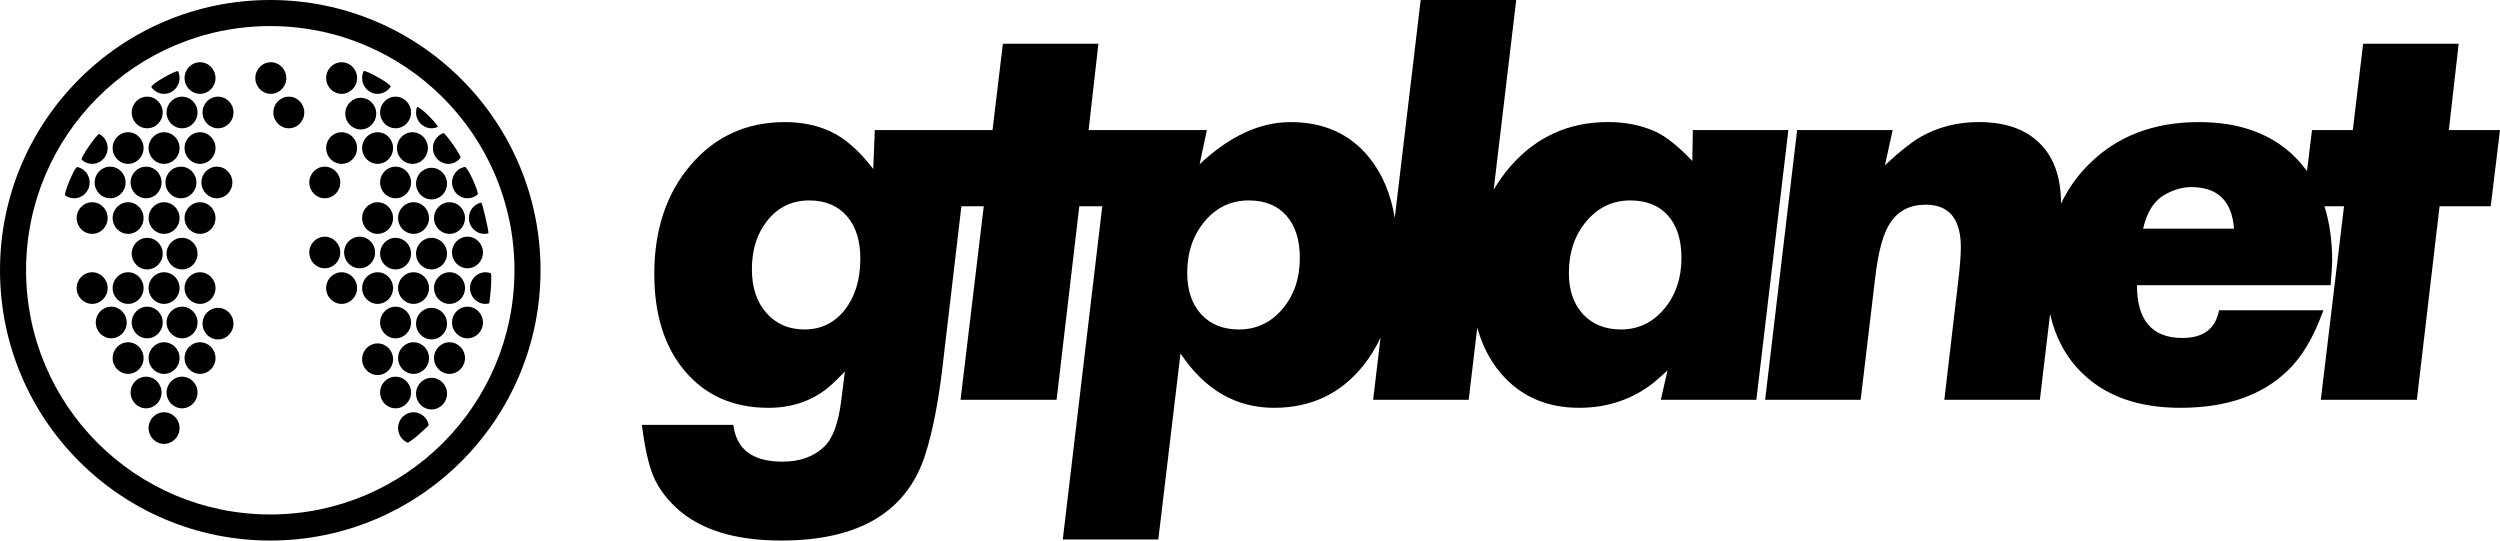
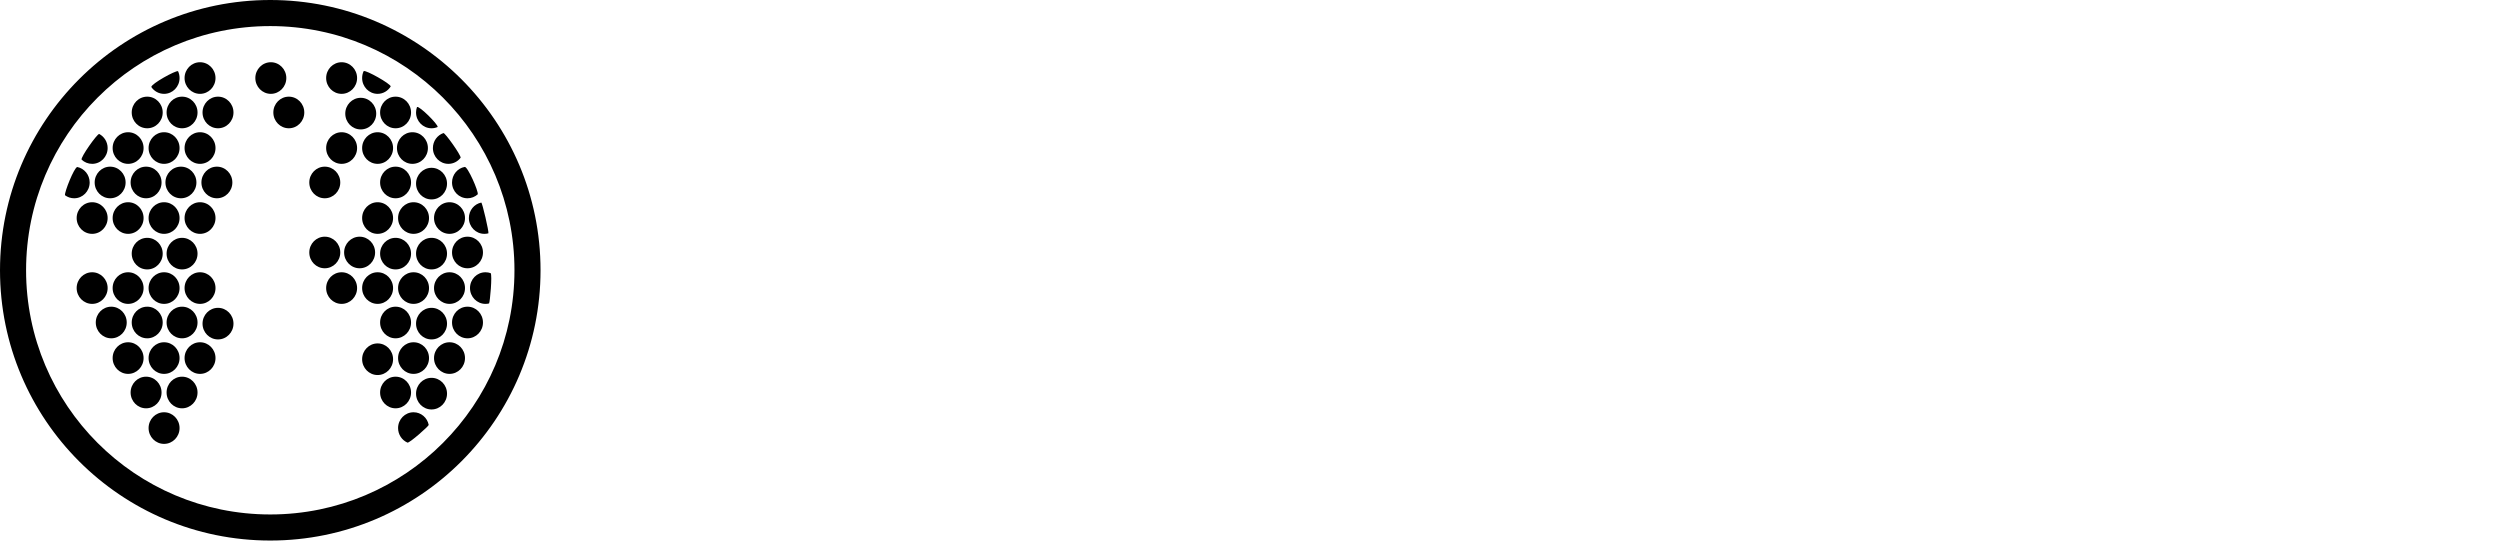
<svg xmlns="http://www.w3.org/2000/svg" width="74" height="16" viewBox="0 0 74 16" fill="none">
-   <path fill-rule="evenodd" clip-rule="evenodd" d="M74 3.85L73.725 6.106H72.211L71.539 11.835H68.696L69.383 6.106H68.804C68.955 6.583 69.032 7.119 69.032 7.716C69.032 7.832 69.016 8.074 68.986 8.442H63.254C63.254 9.483 63.702 10.004 64.599 10.004C65.22 10.004 65.582 9.73 65.684 9.183H68.772C68.487 9.983 68.13 10.583 67.702 10.982C66.948 11.708 65.893 12.071 64.538 12.071C63.294 12.071 62.321 11.724 61.618 11.03C61.15 10.567 60.839 9.989 60.682 9.294L60.38 11.835H57.552L57.964 8.316C58.015 7.884 58.041 7.553 58.041 7.321C58.041 6.48 57.694 6.059 57.002 6.059C56.543 6.059 56.196 6.233 55.962 6.58C55.748 6.885 55.595 7.437 55.504 8.237L55.075 11.835H52.248L53.195 3.85H56.023L55.794 4.892C56.212 4.502 56.553 4.229 56.818 4.071C57.338 3.766 57.924 3.613 58.576 3.613C59.35 3.613 59.949 3.821 60.372 4.237C60.795 4.652 61.006 5.249 61.007 6.027C61.208 5.602 61.477 5.217 61.817 4.876C62.652 4.034 63.742 3.614 65.088 3.614C66.321 3.614 67.286 3.976 67.985 4.702C68.095 4.816 68.195 4.939 68.287 5.067L68.435 3.85H69.643L69.949 1.294H72.777L72.486 3.85H74V3.85ZM64.859 5.538C64.614 5.538 64.364 5.607 64.11 5.744C63.773 5.922 63.549 6.264 63.437 6.769H66.127C66.066 5.949 65.644 5.538 64.859 5.538ZM49.16 11.835L49.358 10.966C49.195 11.114 49.058 11.235 48.946 11.329C48.314 11.824 47.58 12.071 46.745 12.071C45.776 12.071 45.002 11.729 44.421 11.045C44.1 10.668 43.871 10.216 43.727 9.697L43.473 11.835H40.645L40.864 9.995C40.725 10.289 40.559 10.562 40.362 10.809C39.695 11.651 38.811 12.071 37.71 12.071C36.579 12.071 35.657 11.534 34.943 10.462L34.286 15.969H31.458L32.627 6.106H31.947L31.275 11.835H28.432L29.119 6.106H28.457L27.897 10.872C27.774 11.913 27.606 12.77 27.392 13.444C26.852 15.148 25.43 16 23.127 16C21.741 16 20.702 15.674 20.009 15.022C19.693 14.727 19.466 14.408 19.328 14.067C19.191 13.725 19.081 13.228 19 12.576H21.706C21.797 13.302 22.281 13.665 23.158 13.665C23.678 13.665 24.09 13.517 24.396 13.223C24.651 12.981 24.819 12.523 24.901 11.85L25.008 10.998C24.834 11.177 24.707 11.303 24.625 11.377C24.116 11.839 23.489 12.071 22.745 12.071C21.716 12.071 20.895 11.713 20.284 10.998C19.673 10.283 19.367 9.32 19.367 8.11C19.367 6.796 19.729 5.717 20.452 4.876C21.176 4.034 22.103 3.614 23.234 3.614C23.724 3.614 24.167 3.703 24.564 3.882C25.002 4.082 25.43 4.455 25.848 5.002L25.894 3.85H28.172H28.722H29.379L29.685 1.294H32.513L32.223 3.85H32.895H33.736H35.723L35.509 4.86C36.396 4.029 37.292 3.614 38.2 3.614C39.178 3.614 39.95 3.958 40.515 4.647C40.909 5.127 41.166 5.728 41.285 6.45L42.052 0H44.88L44.212 5.619C44.352 5.378 44.512 5.151 44.696 4.939C45.461 4.055 46.428 3.613 47.601 3.613C48.12 3.613 48.589 3.708 49.007 3.897C49.323 4.045 49.684 4.334 50.092 4.765L50.108 3.85H52.936L51.988 11.835H49.16V11.835ZM25.061 6.39C24.791 6.085 24.421 5.933 23.953 5.933C23.453 5.933 23.046 6.125 22.73 6.509C22.414 6.893 22.256 7.379 22.256 7.968C22.256 8.505 22.398 8.937 22.684 9.262C22.969 9.588 23.346 9.752 23.815 9.752C24.304 9.752 24.702 9.557 25.008 9.168C25.313 8.778 25.466 8.273 25.466 7.653C25.466 7.116 25.331 6.696 25.061 6.39ZM38.077 6.383C37.812 6.083 37.44 5.933 36.962 5.933C36.442 5.933 36.008 6.138 35.662 6.548C35.315 6.959 35.142 7.469 35.142 8.079C35.142 8.594 35.28 9.002 35.555 9.302C35.83 9.601 36.202 9.752 36.671 9.752C37.191 9.752 37.621 9.549 37.962 9.144C38.304 8.739 38.475 8.237 38.475 7.637C38.475 7.101 38.342 6.682 38.077 6.383ZM49.374 6.383C49.108 6.083 48.736 5.933 48.258 5.933C47.738 5.933 47.305 6.138 46.958 6.548C46.612 6.959 46.439 7.469 46.439 8.079C46.439 8.594 46.579 9.002 46.859 9.302C47.139 9.601 47.514 9.752 47.983 9.752C48.492 9.752 48.917 9.549 49.259 9.144C49.6 8.739 49.771 8.237 49.771 7.637C49.771 7.101 49.639 6.682 49.374 6.383Z" fill="black" />
  <path fill-rule="evenodd" clip-rule="evenodd" d="M8 16C3.582 16 0 12.418 0 8C0 3.582 3.582 0 8 0C12.418 0 16 3.582 16 8C16 12.418 12.418 16 8 16ZM8 0.772C4.008 0.772 0.772 4.008 0.772 8C0.772 11.992 4.008 15.228 8 15.228C11.992 15.228 15.228 11.992 15.228 8C15.228 4.008 11.992 0.772 8 0.772ZM14.476 8.982C14.442 8.99 14.406 8.995 14.37 8.995C14.117 8.995 13.912 8.785 13.912 8.527C13.912 8.268 14.117 8.059 14.37 8.059C14.424 8.059 14.475 8.068 14.523 8.085C14.576 8.132 14.503 8.95 14.476 8.982ZM14.337 6.922C14.084 6.922 13.879 6.713 13.879 6.454C13.879 6.228 14.036 6.039 14.245 5.996C14.275 5.99 14.477 6.869 14.457 6.906C14.419 6.917 14.379 6.922 14.337 6.922ZM13.838 5.869C13.585 5.869 13.38 5.66 13.38 5.401C13.38 5.172 13.541 4.981 13.754 4.941C13.84 4.919 14.169 5.667 14.141 5.752C14.06 5.825 13.954 5.869 13.838 5.869ZM13.272 4.85C13.019 4.85 12.814 4.641 12.814 4.382C12.814 4.176 12.944 4.002 13.125 3.939C13.171 3.923 13.645 4.589 13.635 4.668C13.551 4.779 13.42 4.85 13.272 4.85ZM12.315 3.329C12.315 3.273 12.325 3.219 12.343 3.168C12.407 3.125 12.968 3.679 12.955 3.759C12.899 3.783 12.838 3.797 12.773 3.797C12.52 3.797 12.315 3.588 12.315 3.329ZM12.666 4.382C12.666 4.641 12.461 4.85 12.208 4.85C11.955 4.85 11.75 4.641 11.75 4.382C11.75 4.124 11.955 3.914 12.208 3.914C12.461 3.914 12.666 4.124 12.666 4.382ZM11.709 3.797C11.456 3.797 11.251 3.588 11.251 3.329C11.251 3.071 11.456 2.861 11.709 2.861C11.962 2.861 12.167 3.071 12.167 3.329C12.167 3.588 11.962 3.797 11.709 3.797ZM11.177 2.778C10.924 2.778 10.719 2.568 10.719 2.31C10.719 2.236 10.735 2.166 10.765 2.104C10.831 2.068 11.559 2.478 11.565 2.558C11.484 2.69 11.341 2.778 11.177 2.778ZM11.136 3.363C11.136 3.622 10.931 3.831 10.678 3.831C10.425 3.831 10.22 3.622 10.22 3.363C10.22 3.105 10.425 2.895 10.678 2.895C10.931 2.895 11.136 3.105 11.136 3.363ZM10.112 2.778C9.859 2.778 9.654 2.568 9.654 2.31C9.654 2.052 9.859 1.842 10.112 1.842C10.365 1.842 10.57 2.052 10.57 2.31C10.57 2.568 10.365 2.778 10.112 2.778ZM10.072 5.401C10.072 5.66 9.866 5.869 9.613 5.869C9.36 5.869 9.155 5.66 9.155 5.401C9.155 5.143 9.36 4.933 9.613 4.933C9.866 4.933 10.072 5.143 10.072 5.401ZM8.549 3.797C8.296 3.797 8.091 3.588 8.091 3.329C8.091 3.071 8.296 2.861 8.549 2.861C8.802 2.861 9.007 3.071 9.007 3.329C9.007 3.588 8.802 3.797 8.549 3.797ZM8.017 2.778C7.764 2.778 7.558 2.568 7.558 2.31C7.558 2.052 7.764 1.842 8.017 1.842C8.27 1.842 8.475 2.052 8.475 2.31C8.475 2.568 8.27 2.778 8.017 2.778ZM6.453 10.047C6.2 10.047 5.995 9.838 5.995 9.58C5.995 9.321 6.2 9.112 6.453 9.112C6.706 9.112 6.911 9.321 6.911 9.58C6.911 9.838 6.706 10.047 6.453 10.047ZM6.453 3.797C6.2 3.797 5.995 3.588 5.995 3.329C5.995 3.071 6.2 2.861 6.453 2.861C6.706 2.861 6.911 3.071 6.911 3.329C6.911 3.588 6.706 3.797 6.453 3.797ZM5.921 2.778C5.668 2.778 5.463 2.568 5.463 2.31C5.463 2.052 5.668 1.842 5.921 1.842C6.174 1.842 6.379 2.052 6.379 2.31C6.379 2.568 6.174 2.778 5.921 2.778ZM5.847 3.329C5.847 3.588 5.642 3.797 5.389 3.797C5.136 3.797 4.931 3.588 4.931 3.329C4.931 3.071 5.136 2.861 5.389 2.861C5.642 2.861 5.847 3.071 5.847 3.329ZM4.856 2.778C4.7 2.778 4.562 2.698 4.479 2.576C4.47 2.483 5.204 2.078 5.27 2.107C5.299 2.169 5.315 2.237 5.315 2.31C5.315 2.568 5.11 2.778 4.856 2.778ZM4.816 3.329C4.816 3.588 4.611 3.797 4.358 3.797C4.104 3.797 3.899 3.588 3.899 3.329C3.899 3.071 4.104 2.861 4.358 2.861C4.611 2.861 4.816 3.071 4.816 3.329ZM4.25 4.382C4.25 4.641 4.045 4.85 3.792 4.85C3.539 4.85 3.334 4.641 3.334 4.382C3.334 4.124 3.539 3.914 3.792 3.914C4.045 3.914 4.25 4.124 4.25 4.382ZM3.718 5.401C3.718 5.66 3.513 5.869 3.26 5.869C3.007 5.869 2.802 5.66 2.802 5.401C2.802 5.143 3.007 4.933 3.26 4.933C3.513 4.933 3.718 5.143 3.718 5.401ZM2.728 4.85C2.607 4.85 2.498 4.803 2.416 4.725C2.377 4.663 2.876 3.959 2.936 3.965C3.084 4.043 3.186 4.2 3.186 4.382C3.186 4.641 2.981 4.85 2.728 4.85ZM2.654 5.401C2.654 5.66 2.449 5.869 2.195 5.869C2.094 5.869 2 5.836 1.924 5.779C1.902 5.694 2.194 4.959 2.287 4.943C2.496 4.986 2.654 5.175 2.654 5.401ZM2.728 5.986C2.981 5.986 3.186 6.196 3.186 6.454C3.186 6.713 2.981 6.922 2.728 6.922C2.475 6.922 2.269 6.713 2.269 6.454C2.269 6.196 2.475 5.986 2.728 5.986ZM2.728 8.059C2.981 8.059 3.186 8.268 3.186 8.527C3.186 8.785 2.981 8.995 2.728 8.995C2.475 8.995 2.269 8.785 2.269 8.527C2.269 8.268 2.475 8.059 2.728 8.059ZM3.293 9.078C3.546 9.078 3.751 9.287 3.751 9.546C3.751 9.804 3.546 10.014 3.293 10.014C3.04 10.014 2.835 9.804 2.835 9.546C2.835 9.287 3.04 9.078 3.293 9.078ZM3.792 10.131C4.045 10.131 4.25 10.34 4.25 10.599C4.25 10.857 4.045 11.067 3.792 11.067C3.539 11.067 3.334 10.857 3.334 10.599C3.334 10.34 3.539 10.131 3.792 10.131ZM4.324 11.15C4.577 11.15 4.782 11.36 4.782 11.618C4.782 11.876 4.577 12.086 4.324 12.086C4.071 12.086 3.866 11.876 3.866 11.618C3.866 11.36 4.071 11.15 4.324 11.15ZM4.856 12.203C5.11 12.203 5.315 12.412 5.315 12.671C5.315 12.929 5.11 13.139 4.856 13.139C4.603 13.139 4.398 12.929 4.398 12.671C4.398 12.412 4.603 12.203 4.856 12.203ZM4.931 11.618C4.931 11.36 5.136 11.15 5.389 11.15C5.642 11.15 5.847 11.36 5.847 11.618C5.847 11.876 5.642 12.086 5.389 12.086C5.136 12.086 4.931 11.876 4.931 11.618ZM5.921 8.995C5.668 8.995 5.463 8.785 5.463 8.527C5.463 8.268 5.668 8.059 5.921 8.059C6.174 8.059 6.379 8.268 6.379 8.527C6.379 8.785 6.174 8.995 5.921 8.995ZM6.878 5.401C6.878 5.66 6.673 5.869 6.42 5.869C6.167 5.869 5.962 5.66 5.962 5.401C5.962 5.143 6.167 4.933 6.42 4.933C6.673 4.933 6.878 5.143 6.878 5.401ZM5.921 3.914C6.174 3.914 6.379 4.124 6.379 4.382C6.379 4.641 6.174 4.85 5.921 4.85C5.668 4.85 5.463 4.641 5.463 4.382C5.463 4.124 5.668 3.914 5.921 3.914ZM5.814 5.401C5.814 5.66 5.609 5.869 5.356 5.869C5.102 5.869 4.897 5.66 4.897 5.401C4.897 5.143 5.102 4.933 5.356 4.933C5.609 4.933 5.814 5.143 5.814 5.401ZM4.856 3.914C5.11 3.914 5.315 4.124 5.315 4.382C5.315 4.641 5.11 4.85 4.856 4.85C4.603 4.85 4.398 4.641 4.398 4.382C4.398 4.124 4.603 3.914 4.856 3.914ZM4.324 4.933C4.577 4.933 4.782 5.143 4.782 5.401C4.782 5.66 4.577 5.869 4.324 5.869C4.071 5.869 3.866 5.66 3.866 5.401C3.866 5.143 4.071 4.933 4.324 4.933ZM3.792 5.986C4.045 5.986 4.25 6.196 4.25 6.454C4.25 6.713 4.045 6.922 3.792 6.922C3.539 6.922 3.334 6.713 3.334 6.454C3.334 6.196 3.539 5.986 3.792 5.986ZM3.334 8.527C3.334 8.268 3.539 8.059 3.792 8.059C4.045 8.059 4.25 8.268 4.25 8.527C4.25 8.785 4.045 8.995 3.792 8.995C3.539 8.995 3.334 8.785 3.334 8.527ZM3.899 9.546C3.899 9.287 4.104 9.078 4.358 9.078C4.611 9.078 4.816 9.287 4.816 9.546C4.816 9.804 4.611 10.014 4.358 10.014C4.104 10.014 3.899 9.804 3.899 9.546ZM4.856 11.067C4.603 11.067 4.398 10.857 4.398 10.599C4.398 10.34 4.603 10.131 4.856 10.131C5.11 10.131 5.315 10.34 5.315 10.599C5.315 10.857 5.11 11.067 4.856 11.067ZM5.847 9.546C5.847 9.804 5.642 10.014 5.389 10.014C5.136 10.014 4.931 9.804 4.931 9.546C4.931 9.287 5.136 9.078 5.389 9.078C5.642 9.078 5.847 9.287 5.847 9.546ZM4.856 5.986C5.11 5.986 5.315 6.196 5.315 6.454C5.315 6.713 5.11 6.922 4.856 6.922C4.603 6.922 4.398 6.713 4.398 6.454C4.398 6.196 4.603 5.986 4.856 5.986ZM5.315 8.527C5.315 8.785 5.11 8.995 4.857 8.995C4.603 8.995 4.398 8.785 4.398 8.527C4.398 8.268 4.603 8.059 4.857 8.059C5.11 8.059 5.315 8.268 5.315 8.527ZM3.899 7.507C3.899 7.249 4.104 7.04 4.358 7.04C4.611 7.04 4.816 7.249 4.816 7.507C4.816 7.766 4.611 7.975 4.358 7.975C4.104 7.975 3.899 7.766 3.899 7.507ZM5.463 6.454C5.463 6.196 5.668 5.986 5.921 5.986C6.174 5.986 6.379 6.196 6.379 6.454C6.379 6.713 6.174 6.922 5.921 6.922C5.668 6.922 5.463 6.713 5.463 6.454ZM5.389 7.975C5.136 7.975 4.931 7.766 4.931 7.508C4.931 7.249 5.136 7.04 5.389 7.04C5.642 7.04 5.847 7.249 5.847 7.508C5.847 7.766 5.642 7.975 5.389 7.975ZM5.463 10.599C5.463 10.34 5.668 10.131 5.921 10.131C6.174 10.131 6.379 10.34 6.379 10.599C6.379 10.857 6.174 11.067 5.921 11.067C5.668 11.067 5.463 10.857 5.463 10.599ZM9.613 7.006C9.866 7.006 10.072 7.215 10.072 7.473C10.072 7.732 9.866 7.941 9.613 7.941C9.36 7.941 9.155 7.732 9.155 7.473C9.155 7.215 9.36 7.006 9.613 7.006ZM10.112 8.059C10.365 8.059 10.57 8.268 10.57 8.527C10.57 8.785 10.365 8.995 10.112 8.995C9.859 8.995 9.654 8.785 9.654 8.527C9.654 8.268 9.859 8.059 10.112 8.059ZM9.654 4.382C9.654 4.124 9.859 3.914 10.112 3.914C10.365 3.914 10.57 4.124 10.57 4.382C10.57 4.641 10.365 4.85 10.112 4.85C9.859 4.85 9.654 4.641 9.654 4.382ZM10.186 7.473C10.186 7.215 10.392 7.006 10.645 7.006C10.898 7.006 11.103 7.215 11.103 7.473C11.103 7.732 10.898 7.941 10.645 7.941C10.392 7.941 10.186 7.732 10.186 7.473ZM11.177 8.059C11.43 8.059 11.635 8.268 11.635 8.527C11.635 8.785 11.43 8.995 11.177 8.995C10.924 8.995 10.719 8.785 10.719 8.527C10.719 8.268 10.924 8.059 11.177 8.059ZM11.177 10.165C11.43 10.165 11.635 10.374 11.635 10.633C11.635 10.891 11.43 11.101 11.177 11.101C10.924 11.101 10.719 10.891 10.719 10.633C10.719 10.374 10.924 10.165 11.177 10.165ZM11.709 11.15C11.962 11.15 12.167 11.36 12.167 11.618C12.167 11.876 11.962 12.086 11.709 12.086C11.456 12.086 11.251 11.876 11.251 11.618C11.251 11.36 11.456 11.15 11.709 11.15ZM12.241 12.203C12.463 12.203 12.648 12.364 12.69 12.578C12.696 12.608 12.115 13.125 12.06 13.101C11.897 13.029 11.783 12.864 11.783 12.671C11.783 12.412 11.988 12.203 12.241 12.203ZM12.315 11.652C12.315 11.393 12.52 11.184 12.773 11.184C13.027 11.184 13.232 11.393 13.232 11.652C13.232 11.91 13.027 12.12 12.773 12.12C12.52 12.12 12.315 11.91 12.315 11.652ZM12.847 10.599C12.847 10.34 13.053 10.131 13.306 10.131C13.559 10.131 13.764 10.34 13.764 10.599C13.764 10.857 13.559 11.067 13.306 11.067C13.053 11.067 12.847 10.857 12.847 10.599ZM14.296 7.473C14.296 7.732 14.091 7.941 13.838 7.941C13.585 7.941 13.38 7.732 13.38 7.473C13.38 7.215 13.585 7.006 13.838 7.006C14.091 7.006 14.296 7.215 14.296 7.473ZM13.764 6.454C13.764 6.713 13.559 6.922 13.306 6.922C13.053 6.922 12.847 6.713 12.847 6.454C12.847 6.196 13.053 5.986 13.306 5.986C13.559 5.986 13.764 6.196 13.764 6.454ZM12.773 4.967C13.027 4.967 13.232 5.177 13.232 5.435C13.232 5.694 13.027 5.903 12.773 5.903C12.52 5.903 12.315 5.694 12.315 5.435C12.315 5.177 12.52 4.967 12.773 4.967ZM12.699 6.454C12.699 6.713 12.494 6.922 12.241 6.922C11.988 6.922 11.783 6.713 11.783 6.454C11.783 6.196 11.988 5.986 12.241 5.986C12.494 5.986 12.699 6.196 12.699 6.454ZM12.167 5.401C12.167 5.66 11.962 5.869 11.709 5.869C11.456 5.869 11.251 5.66 11.251 5.401C11.251 5.143 11.456 4.933 11.709 4.933C11.962 4.933 12.167 5.143 12.167 5.401ZM11.177 3.914C11.43 3.914 11.635 4.124 11.635 4.382C11.635 4.641 11.43 4.85 11.177 4.85C10.924 4.85 10.719 4.641 10.719 4.382C10.719 4.124 10.924 3.914 11.177 3.914ZM10.719 6.454C10.719 6.196 10.924 5.986 11.177 5.986C11.43 5.986 11.635 6.196 11.635 6.454C11.635 6.713 11.43 6.922 11.177 6.922C10.924 6.922 10.719 6.713 10.719 6.454ZM11.251 7.507C11.251 7.249 11.456 7.04 11.709 7.04C11.962 7.04 12.167 7.249 12.167 7.507C12.167 7.766 11.962 7.975 11.709 7.975C11.456 7.975 11.251 7.766 11.251 7.507ZM11.251 9.546C11.251 9.287 11.456 9.078 11.709 9.078C11.962 9.078 12.167 9.287 12.167 9.546C12.167 9.804 11.962 10.014 11.709 10.014C11.456 10.014 11.251 9.804 11.251 9.546ZM12.241 11.067C11.988 11.067 11.783 10.857 11.783 10.599C11.783 10.34 11.988 10.131 12.241 10.131C12.494 10.131 12.699 10.34 12.699 10.599C12.699 10.857 12.494 11.067 12.241 11.067ZM12.773 10.047C12.52 10.047 12.315 9.838 12.315 9.58C12.315 9.321 12.52 9.112 12.773 9.112C13.027 9.112 13.232 9.321 13.232 9.58C13.232 9.838 13.027 10.047 12.773 10.047ZM13.764 8.527C13.764 8.785 13.559 8.995 13.306 8.995C13.053 8.995 12.847 8.785 12.847 8.527C12.847 8.268 13.053 8.059 13.306 8.059C13.559 8.059 13.764 8.268 13.764 8.527ZM12.699 8.527C12.699 8.785 12.494 8.995 12.241 8.995C11.988 8.995 11.783 8.785 11.783 8.527C11.783 8.268 11.988 8.059 12.241 8.059C12.494 8.059 12.699 8.268 12.699 8.527ZM12.773 7.04C13.027 7.04 13.232 7.249 13.232 7.507C13.232 7.766 13.027 7.975 12.773 7.975C12.52 7.975 12.315 7.766 12.315 7.507C12.315 7.249 12.52 7.04 12.773 7.04ZM13.38 9.546C13.38 9.287 13.585 9.078 13.838 9.078C14.091 9.078 14.296 9.287 14.296 9.546C14.296 9.804 14.091 10.014 13.838 10.014C13.585 10.014 13.38 9.804 13.38 9.546Z" fill="black" />
</svg>